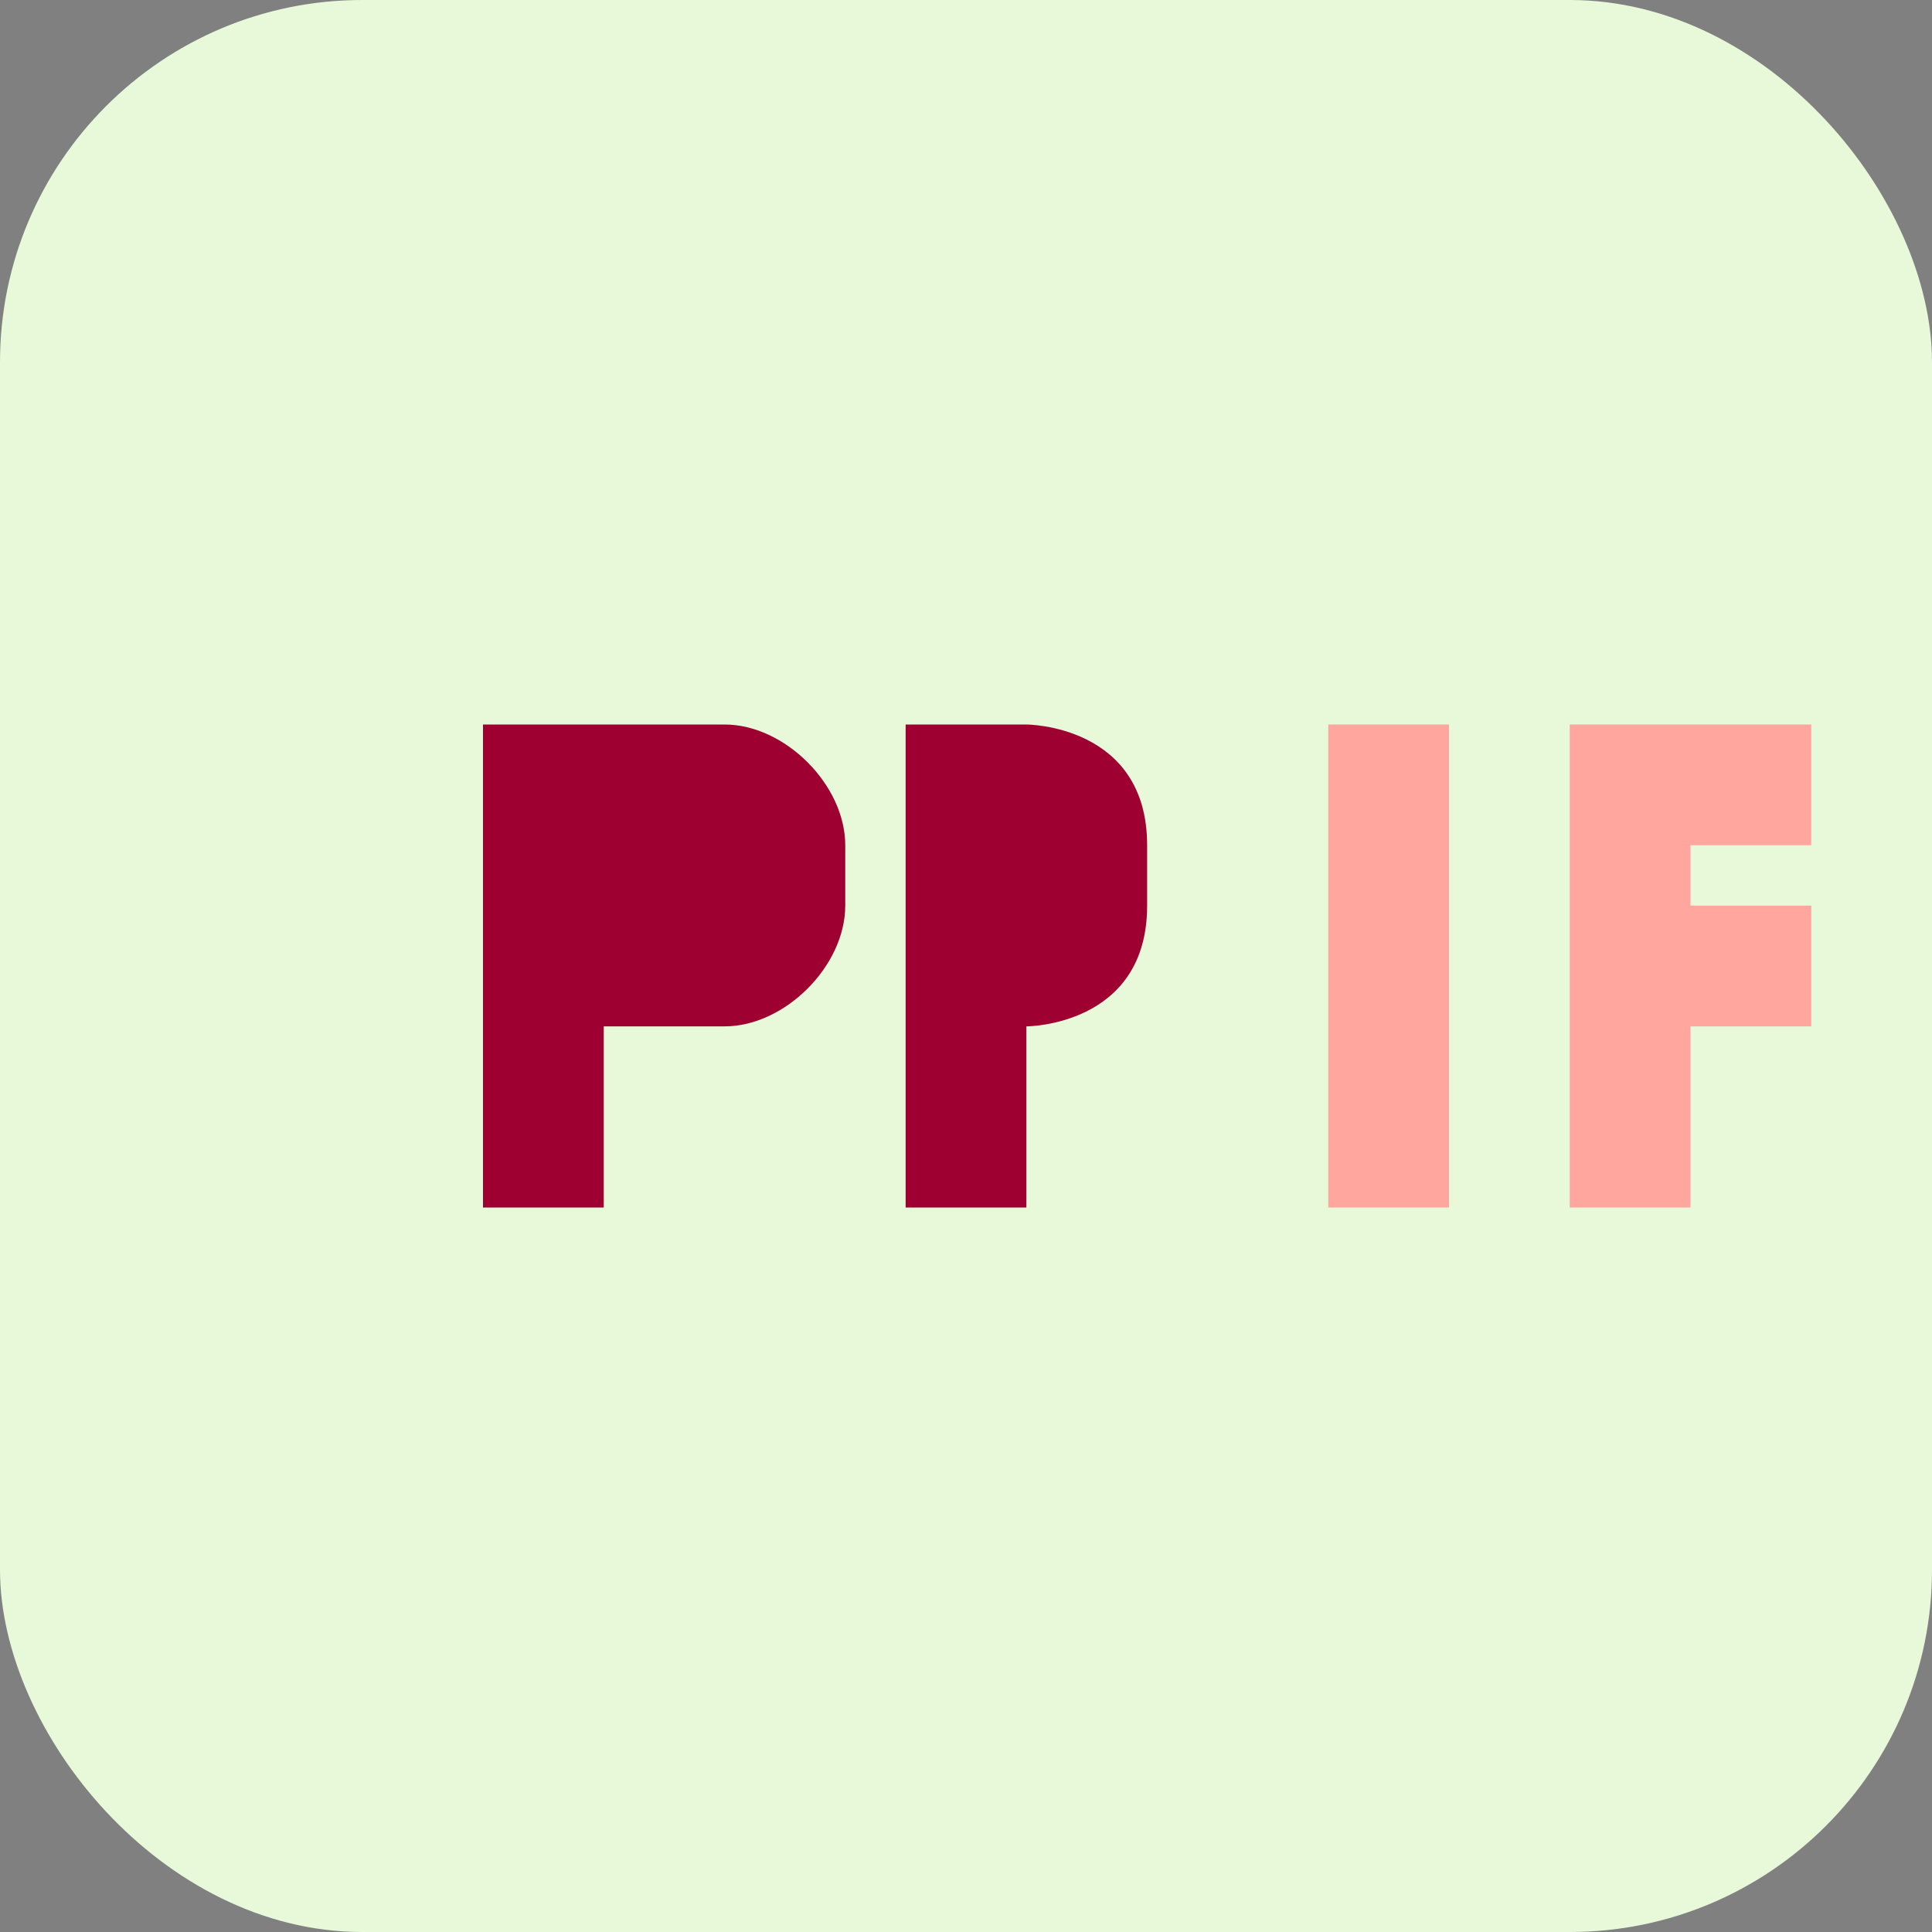
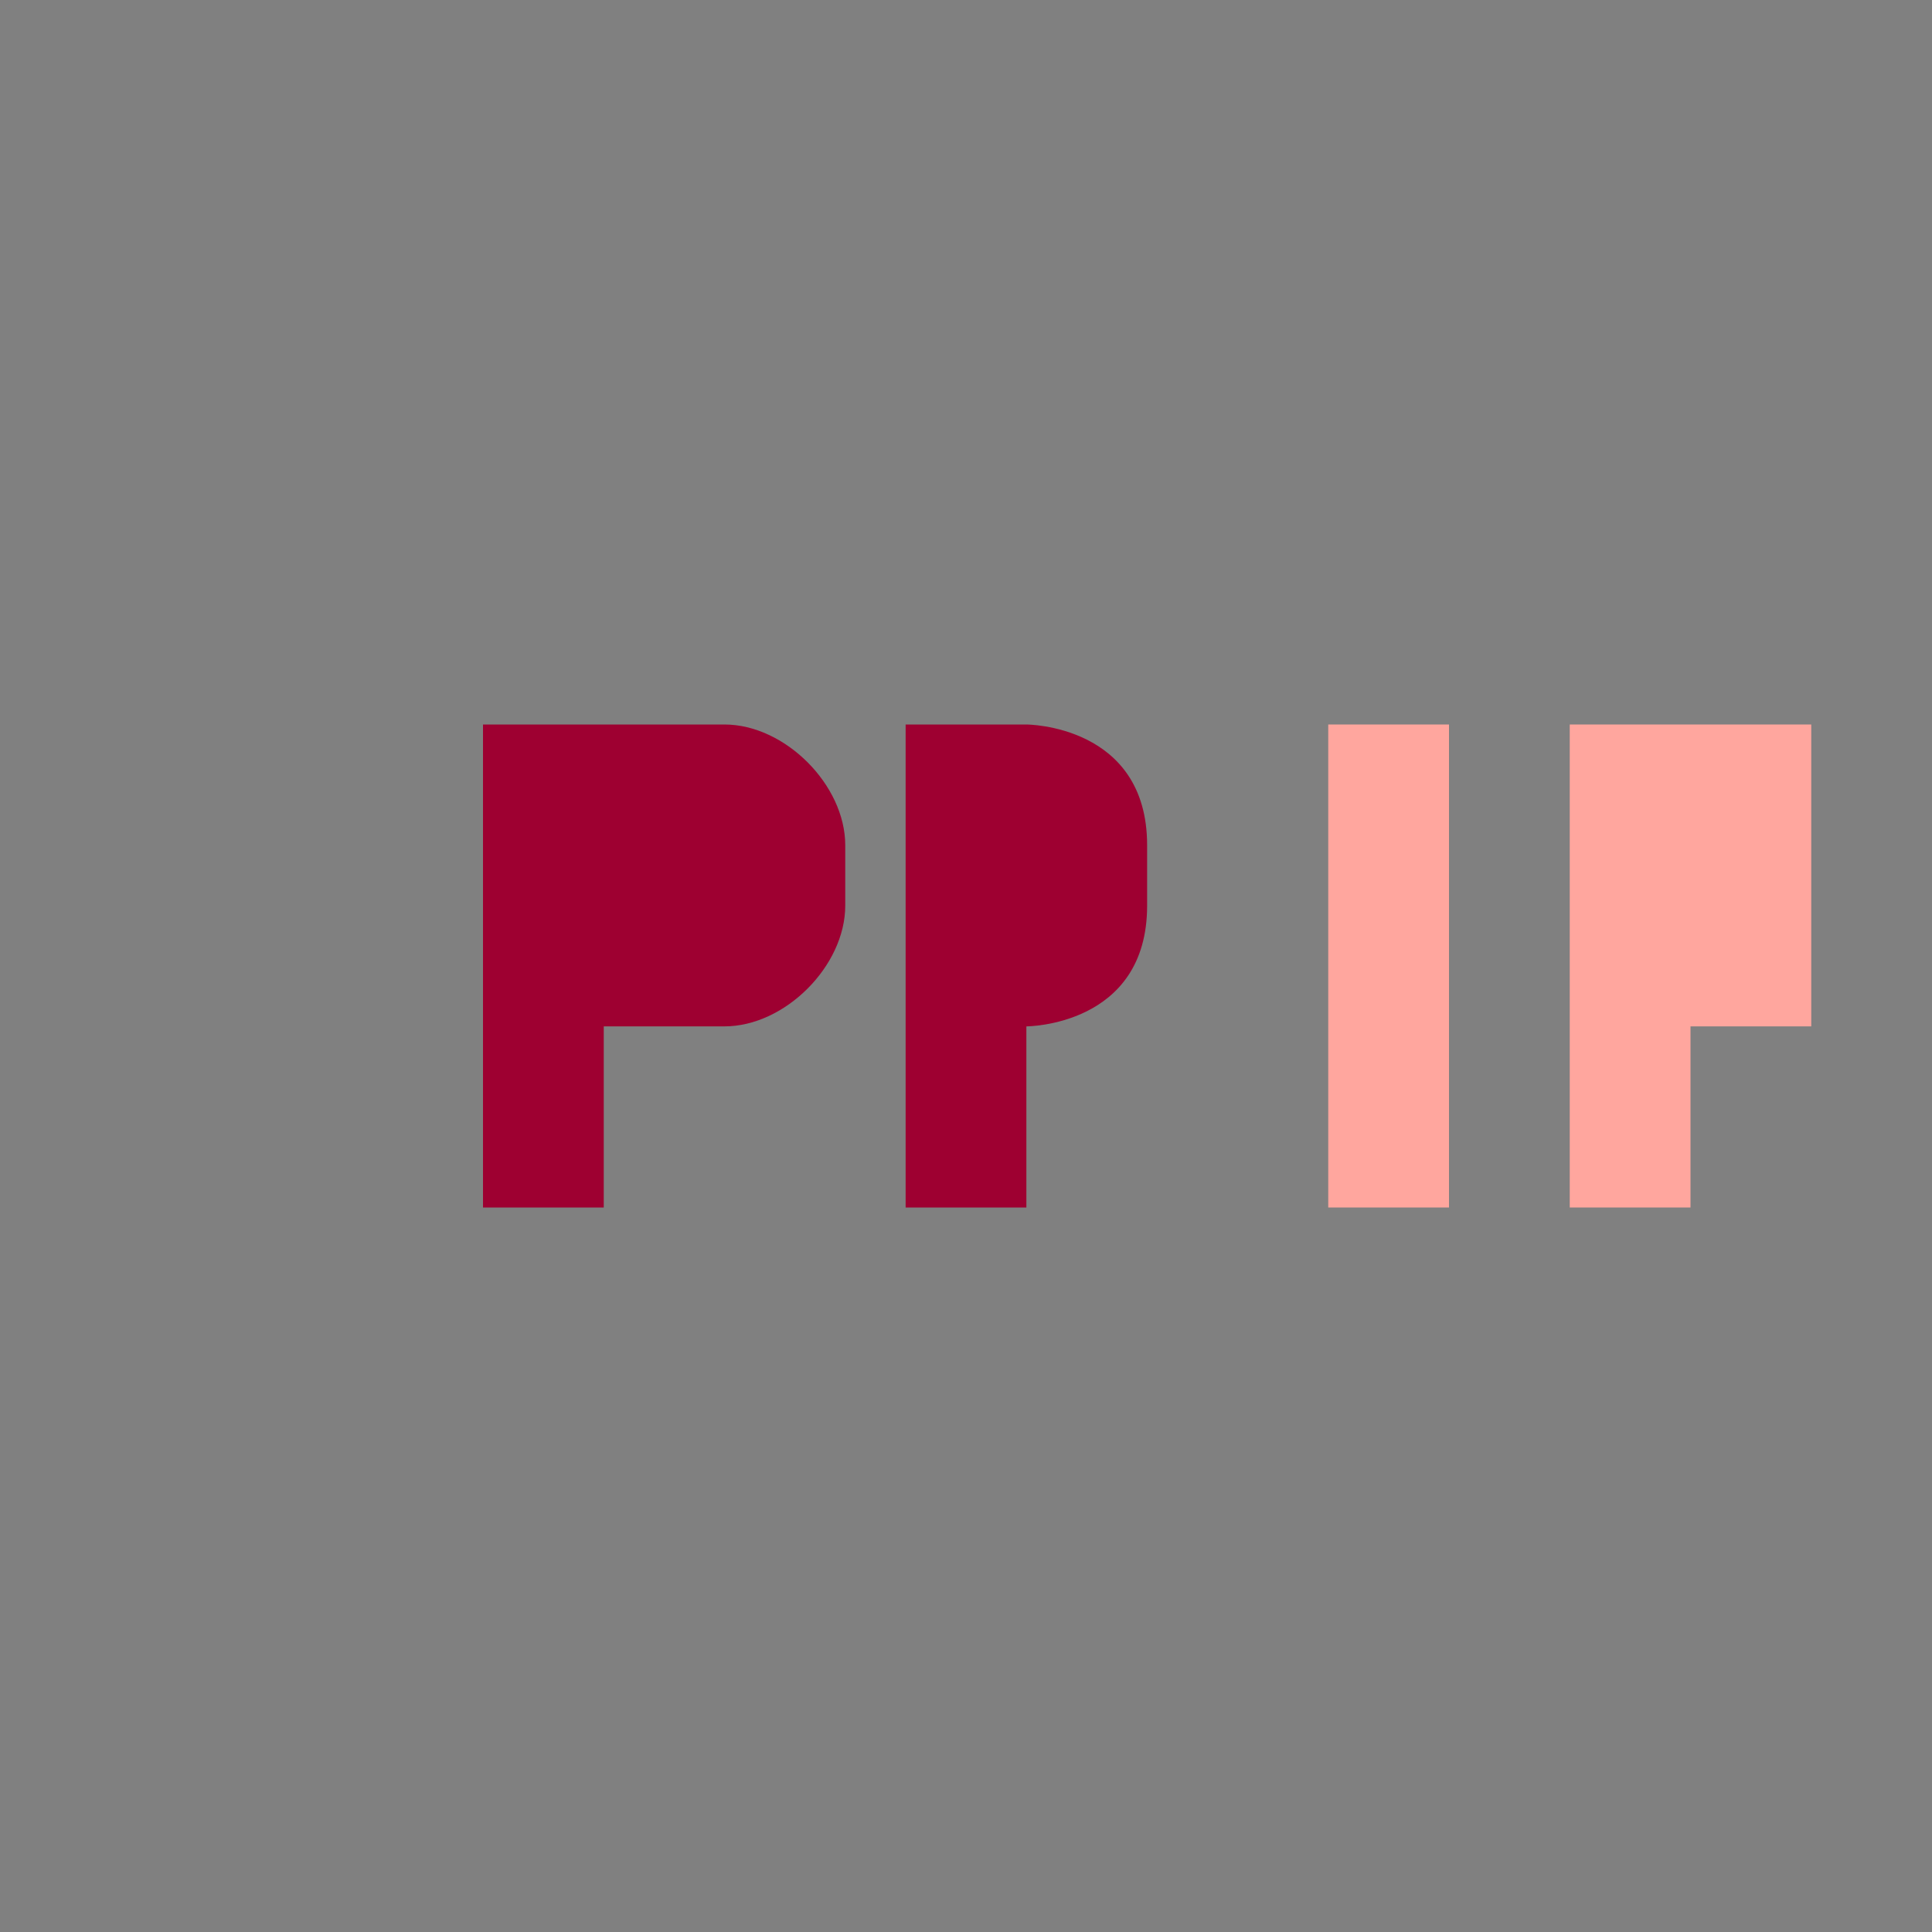
<svg xmlns="http://www.w3.org/2000/svg" width="64" height="64" viewBox="0 0 64 64">
  <rect x="0" y="0" width="64" height="64" fill="#808080" stroke="none" />
-   <rect width="64" height="64" rx="12" fill="#E8F9D9" />
  <path d="M16 24 V40 H20 V34 H24 C26 34 28 32 28 30 V28 C28 26 26 24 24 24 Z M20 28 V30 H24 V28 Z" fill="#9E0031" />
  <path d="M30 24 V40 H34 V34 C34 34 38 34 38 30 V28 C38 24 34 24 34 24 Z M34 28 V30 H34 V28 Z" fill="#9E0031" />
  <path d="M48 24 H44 V40 H48 Z" fill="#FFA69E" />
-   <path d="M52 24 V40 H56 V34 H60 V30 H56 V28 H60 V24 Z" fill="#FFA69E" />
+   <path d="M52 24 V40 H56 V34 H60 V30 V28 H60 V24 Z" fill="#FFA69E" />
</svg>